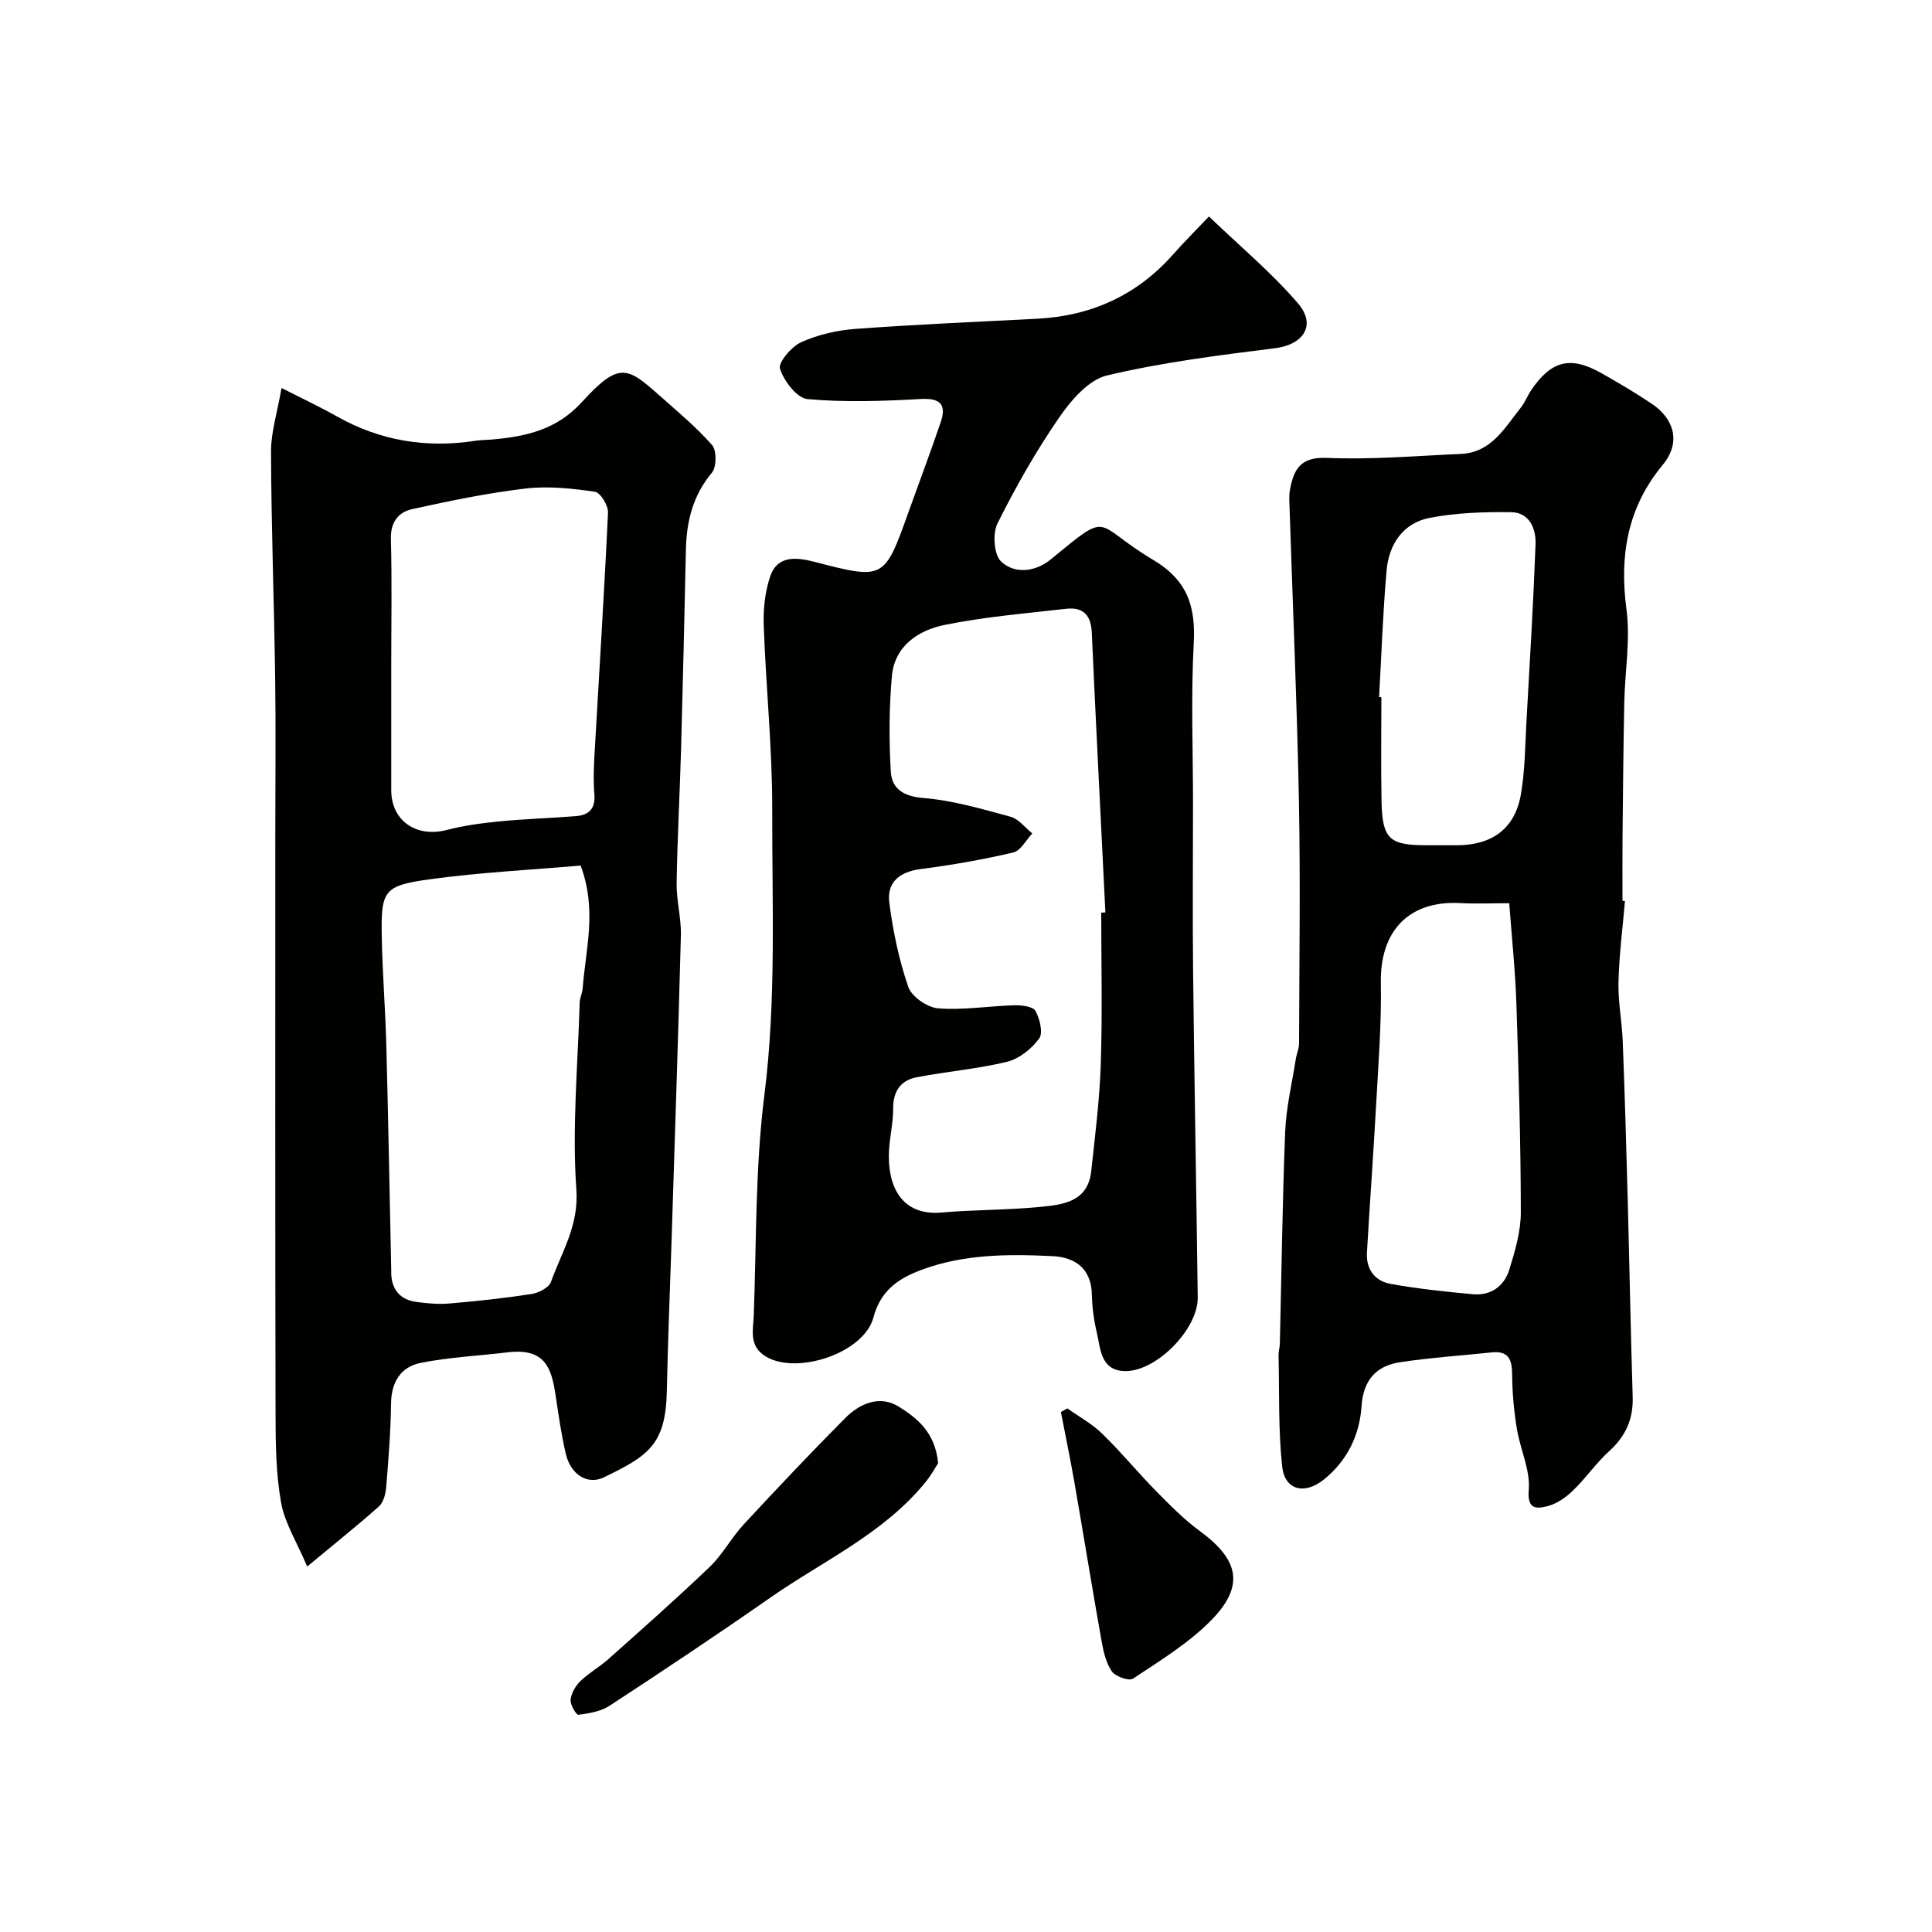
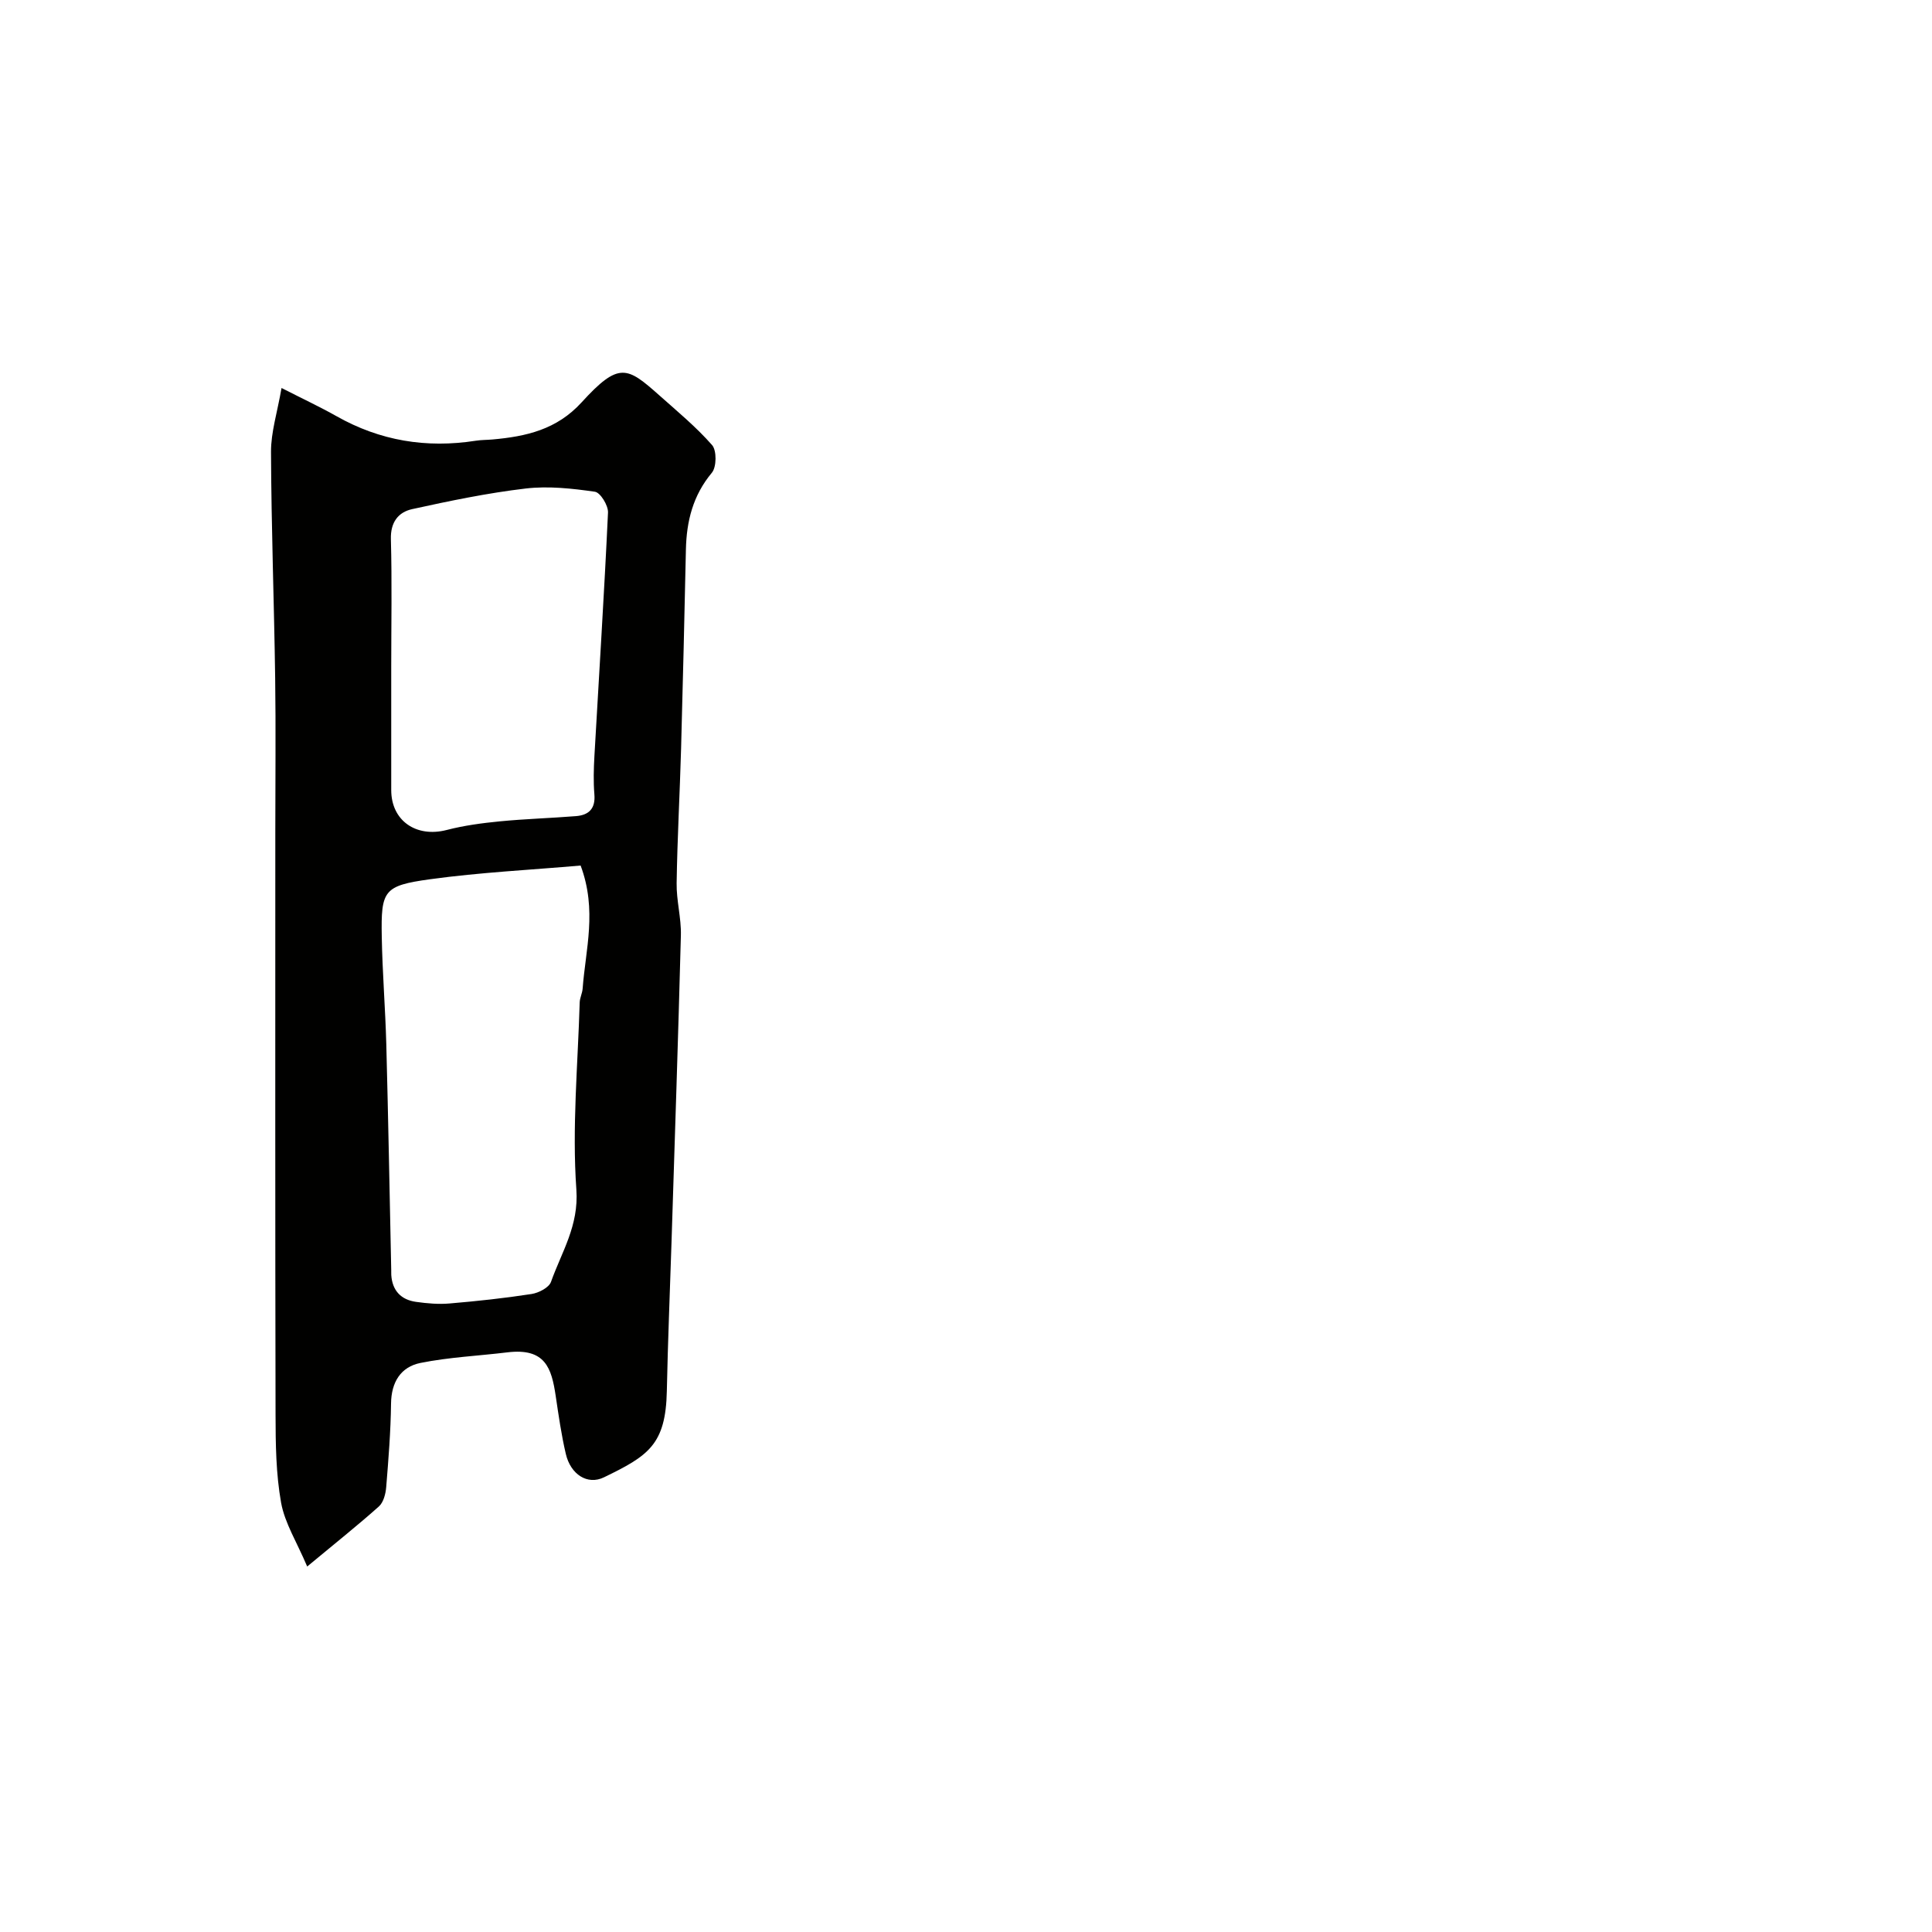
<svg xmlns="http://www.w3.org/2000/svg" enable-background="new 0 0 400 400" viewBox="0 0 400 400">
  <g fill="#010100">
-     <path d="m250.3 44.82c6.45 6.19 12.97 11.62 18.42 17.97 3.91 4.55 1.12 8.57-4.76 9.31-11.66 1.46-23.39 2.92-34.79 5.64-3.83.91-7.45 5.17-9.92 8.76-4.78 6.94-8.97 14.33-12.73 21.87-1.05 2.1-.74 6.51.77 7.91 2.88 2.69 7.19 2.06 10.27-.47 12.69-10.43 8.56-7.4 21.12.06 7.19 4.27 8.89 9.65 8.47 17.39-.59 10.97-.15 21.99-.15 32.99 0 11.69-.11 23.39.02 35.08.25 22.43.67 44.86.96 67.29.08 6.65-8.83 15.65-15.4 15.24-4.76-.3-4.73-4.72-5.52-8.07-.6-2.53-.94-5.17-1-7.76-.13-5.42-3.46-7.73-8.16-7.96-9.22-.45-18.46-.43-27.3 2.91-4.74 1.79-8.32 4.31-9.77 9.8-1.94 7.34-15.84 11.98-22.31 8.05-3.55-2.16-2.57-5.5-2.46-8.49.56-15.2.29-30.52 2.19-45.56 2.49-19.72 1.59-39.41 1.63-59.11.03-12.73-1.31-25.46-1.76-38.2-.12-3.38.27-6.98 1.35-10.16 1.53-4.49 5.67-3.88 9.14-2.99 14.36 3.71 14.47 3.73 19.42-10.12 2.24-6.26 4.58-12.48 6.73-18.77 1.31-3.84-.27-5.04-4.16-4.82-7.8.44-15.68.71-23.43.02-2.17-.2-4.86-3.74-5.68-6.27-.42-1.3 2.38-4.61 4.39-5.51 3.48-1.57 7.45-2.48 11.28-2.76 12.51-.92 25.04-1.45 37.57-2.1 11.28-.58 20.75-4.9 28.25-13.43 2.07-2.35 4.31-4.57 7.32-7.74zm-22.3 144.13c.29-.01.57-.03.86-.04-.95-19.33-1.95-38.65-2.82-57.98-.16-3.62-1.85-5.28-5.28-4.89-8.44.97-16.95 1.66-25.25 3.36-5.38 1.1-10.29 4.34-10.85 10.56-.59 6.56-.61 13.21-.23 19.79.21 3.57 2.62 5.13 6.76 5.47 6.09.49 12.1 2.27 18.04 3.88 1.69.46 3.01 2.27 4.5 3.46-1.3 1.36-2.41 3.58-3.95 3.94-6.31 1.48-12.73 2.6-19.16 3.43-4.36.56-7.04 2.73-6.5 6.94.76 5.91 2 11.86 3.94 17.48.7 2.02 3.96 4.25 6.2 4.42 5.2.4 10.49-.49 15.74-.64 1.51-.04 3.86.24 4.38 1.17.91 1.63 1.62 4.56.76 5.73-1.56 2.12-4.13 4.19-6.64 4.8-6.14 1.5-12.52 2-18.74 3.21-3.25.63-4.86 2.87-4.84 6.42.02 2.93-.7 5.85-.86 8.78-.37 7.17 2.46 13.54 10.88 12.8 6.74-.59 13.54-.5 20.27-1.15 4.77-.46 10.03-.98 10.72-7.44.79-7.34 1.73-14.69 1.97-22.05.35-10.46.1-20.96.1-31.45z" />
    <path d="m63.6 324.33c-2.15-5.08-4.64-8.99-5.4-13.2-1.07-5.97-1.14-12.16-1.15-18.26-.09-40.31-.05-80.62-.05-120.93 0-10.53.12-21.06-.03-31.59-.22-15.59-.8-31.18-.86-46.78-.02-4.08 1.3-8.17 2.18-13.24 4.55 2.32 8.02 3.94 11.35 5.82 9.03 5.12 18.64 6.69 28.85 5.1 1.14-.18 2.31-.16 3.46-.26 6.95-.62 13.29-2.02 18.46-7.68 7.73-8.49 9.43-7.38 16.07-1.48 3.75 3.34 7.66 6.57 10.95 10.32.98 1.12.94 4.55-.05 5.73-3.92 4.7-5.24 10.02-5.37 15.89-.3 13.76-.62 27.52-1 41.28-.26 9.26-.78 18.52-.92 27.79-.06 3.59.97 7.21.88 10.8-.55 21.19-1.27 42.38-1.94 63.57-.33 10.26-.76 20.52-.97 30.79-.23 11.1-3.82 13.41-13.03 17.87-3.41 1.65-6.89-.61-7.88-4.84-.93-3.96-1.5-8-2.1-12.03-.86-5.77-2.16-9.96-10-9.01-6 .73-12.08 1-17.99 2.19-4.08.82-6.05 3.97-6.1 8.42-.07 5.76-.53 11.53-1 17.28-.11 1.4-.56 3.16-1.52 4.02-4.38 3.91-8.98 7.56-14.84 12.43zm56.61-145.13c-10.26.9-20.78 1.41-31.18 2.84-9.62 1.33-10.16 2.32-9.99 11.89.13 7.43.74 14.86.94 22.29.41 15.59.69 31.18 1.02 46.77.01.33-.01.67.01 1 .22 3.24 2.03 5.12 5.14 5.55 2.29.32 4.65.53 6.93.33 5.67-.48 11.35-1.09 16.97-1.96 1.48-.23 3.61-1.32 4.03-2.52 2.2-6.19 5.78-11.6 5.25-19.1-.91-12.84.31-25.82.69-38.75.03-.96.54-1.9.61-2.87.6-8.1 3.04-16.22-.42-25.47zm-39.21-41.1v25.47c0 6.34 5.15 9.9 11.48 8.27 3.59-.93 7.32-1.43 11.02-1.79 5.23-.51 10.5-.66 15.75-1.08 2.67-.21 4.06-1.56 3.81-4.51-.22-2.64-.14-5.33.01-7.98.95-16.79 2.03-33.56 2.81-50.36.07-1.46-1.58-4.15-2.71-4.31-4.72-.68-9.62-1.22-14.32-.67-7.9.93-15.74 2.56-23.52 4.27-2.87.63-4.5 2.72-4.4 6.22.24 8.82.07 17.65.07 26.47z" />
-     <path d="m336.43 186.55c-.48 5.59-1.2 11.17-1.34 16.77-.1 4.09.72 8.19.88 12.29.42 10.76.73 21.52 1.02 32.29.37 13.77.61 27.54 1.04 41.3.15 4.63-1.47 8.18-4.9 11.28-2.72 2.46-4.83 5.6-7.49 8.15-1.47 1.42-3.37 2.75-5.3 3.22-2.11.51-4.19.8-3.83-3.38.35-4.13-1.78-8.43-2.47-12.71-.6-3.72-.95-7.52-.97-11.28-.02-3.09-.82-4.84-4.23-4.48-6.34.67-12.72 1.08-19.01 2.04-4.91.75-7.57 3.72-7.93 9.04-.4 6.07-2.99 11.38-7.83 15.26-4 3.21-8.09 2.16-8.61-2.7-.82-7.62-.57-15.36-.75-23.05-.02-.81.25-1.63.27-2.45.35-14.6.52-29.21 1.1-43.8.2-5.02 1.41-10.01 2.19-15.01.17-1.12.68-2.22.69-3.33.04-16.66.29-33.33-.03-49.99-.39-20.21-1.27-40.4-1.93-60.6-.04-1.33-.17-2.7.07-3.99.77-4.14 2.09-6.85 7.59-6.62 9.24.4 18.53-.42 27.79-.82 6.3-.28 9.05-5.35 12.38-9.54.9-1.13 1.43-2.55 2.25-3.75 4.15-6.08 8.13-7.04 14.53-3.4 3.54 2.01 7.07 4.08 10.45 6.36 4.34 2.93 6.19 7.78 2.15 12.65-7.24 8.74-8.95 18.69-7.47 29.84.84 6.31-.32 12.87-.45 19.32-.19 9.19-.27 18.37-.36 27.56-.04 4.5-.01 9-.01 13.5.17.01.34.02.51.03zm-23.96.45c-3.55 0-6.87.15-10.19-.03-10.54-.55-16.59 5.73-16.39 16.53.15 8.41-.52 16.85-.98 25.27-.56 10.19-1.31 20.38-1.9 30.57-.2 3.44 1.66 5.89 4.87 6.47 5.62 1.02 11.33 1.62 17.03 2.14 3.73.35 6.51-1.64 7.57-5.07 1.2-3.85 2.39-7.93 2.39-11.9-.02-14.42-.44-28.84-.92-43.25-.22-6.72-.94-13.44-1.48-20.73zm-26.94-42.68c.16.01.32.02.47.02 0 7.16-.11 14.33.03 21.49.16 7.86 1.58 9.16 9.24 9.17 2.17 0 4.33.01 6.5 0 7.19-.05 11.87-3.47 13.1-10.46.88-4.99.88-10.15 1.17-15.24.69-12.2 1.42-24.4 1.88-36.6.12-3.27-1.26-6.62-5.11-6.66-5.59-.07-11.3.12-16.77 1.17-5.53 1.05-8.48 5.45-8.96 10.89-.77 8.7-1.06 17.47-1.55 26.22z" />
-     <path d="m194.23 302.95c-.58.88-1.48 2.52-2.64 3.95-8.71 10.68-21.23 16.28-32.2 23.94-10.93 7.63-22.03 15.02-33.19 22.32-1.81 1.19-4.25 1.58-6.45 1.87-.44.06-1.72-2.1-1.61-3.13.15-1.37 1.03-2.89 2.05-3.87 1.74-1.69 3.95-2.9 5.77-4.53 7.06-6.3 14.16-12.56 20.98-19.1 2.68-2.57 4.49-6.04 7.03-8.78 6.91-7.46 13.89-14.85 21.06-22.06 3.01-3.02 7.14-4.76 11.03-2.34 3.81 2.36 7.59 5.37 8.17 11.73z" />
-     <path d="m220.98 291.59c2.43 1.73 5.12 3.19 7.23 5.25 3.89 3.79 7.36 8.02 11.17 11.9 2.88 2.93 5.81 5.89 9.11 8.31 8.12 5.97 9.23 11.41 2.14 18.55-4.66 4.69-10.5 8.25-16.06 11.95-.83.55-3.64-.44-4.38-1.51-1.22-1.78-1.75-4.17-2.14-6.38-1.94-10.89-3.7-21.81-5.6-32.71-.85-4.88-1.86-9.73-2.8-14.6.44-.24.88-.5 1.33-.76z" />
  </g>
</svg>